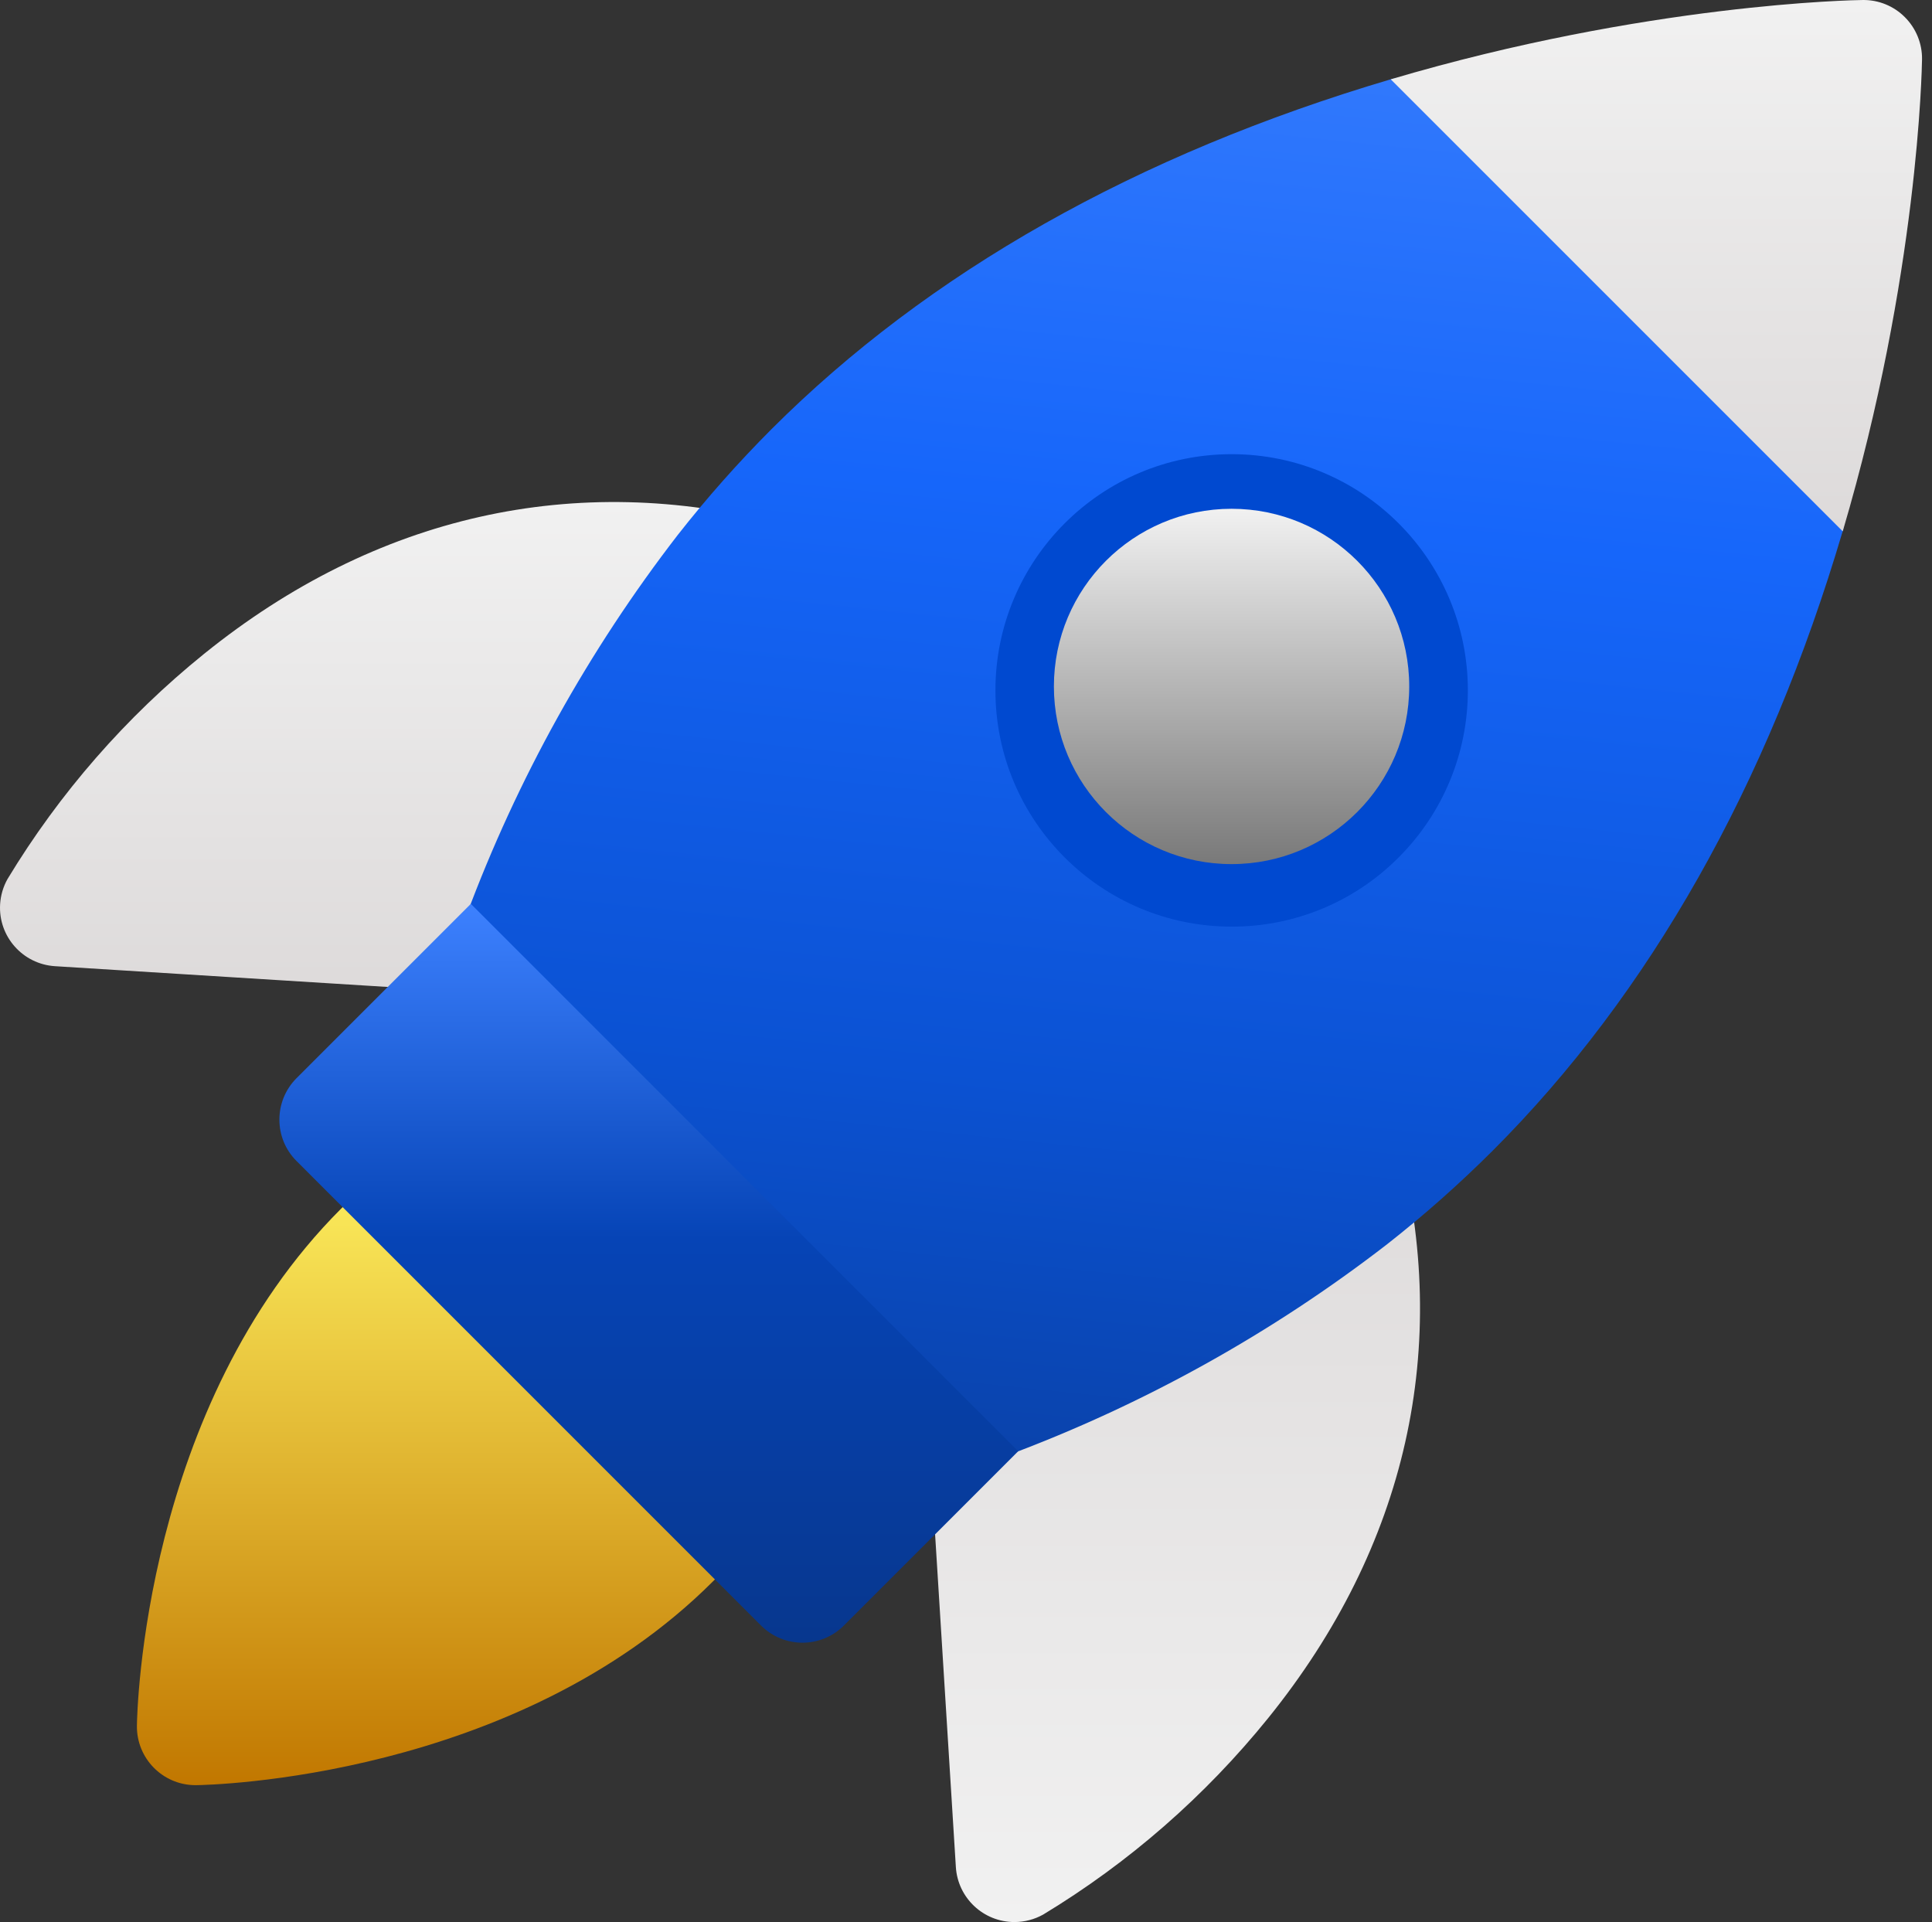
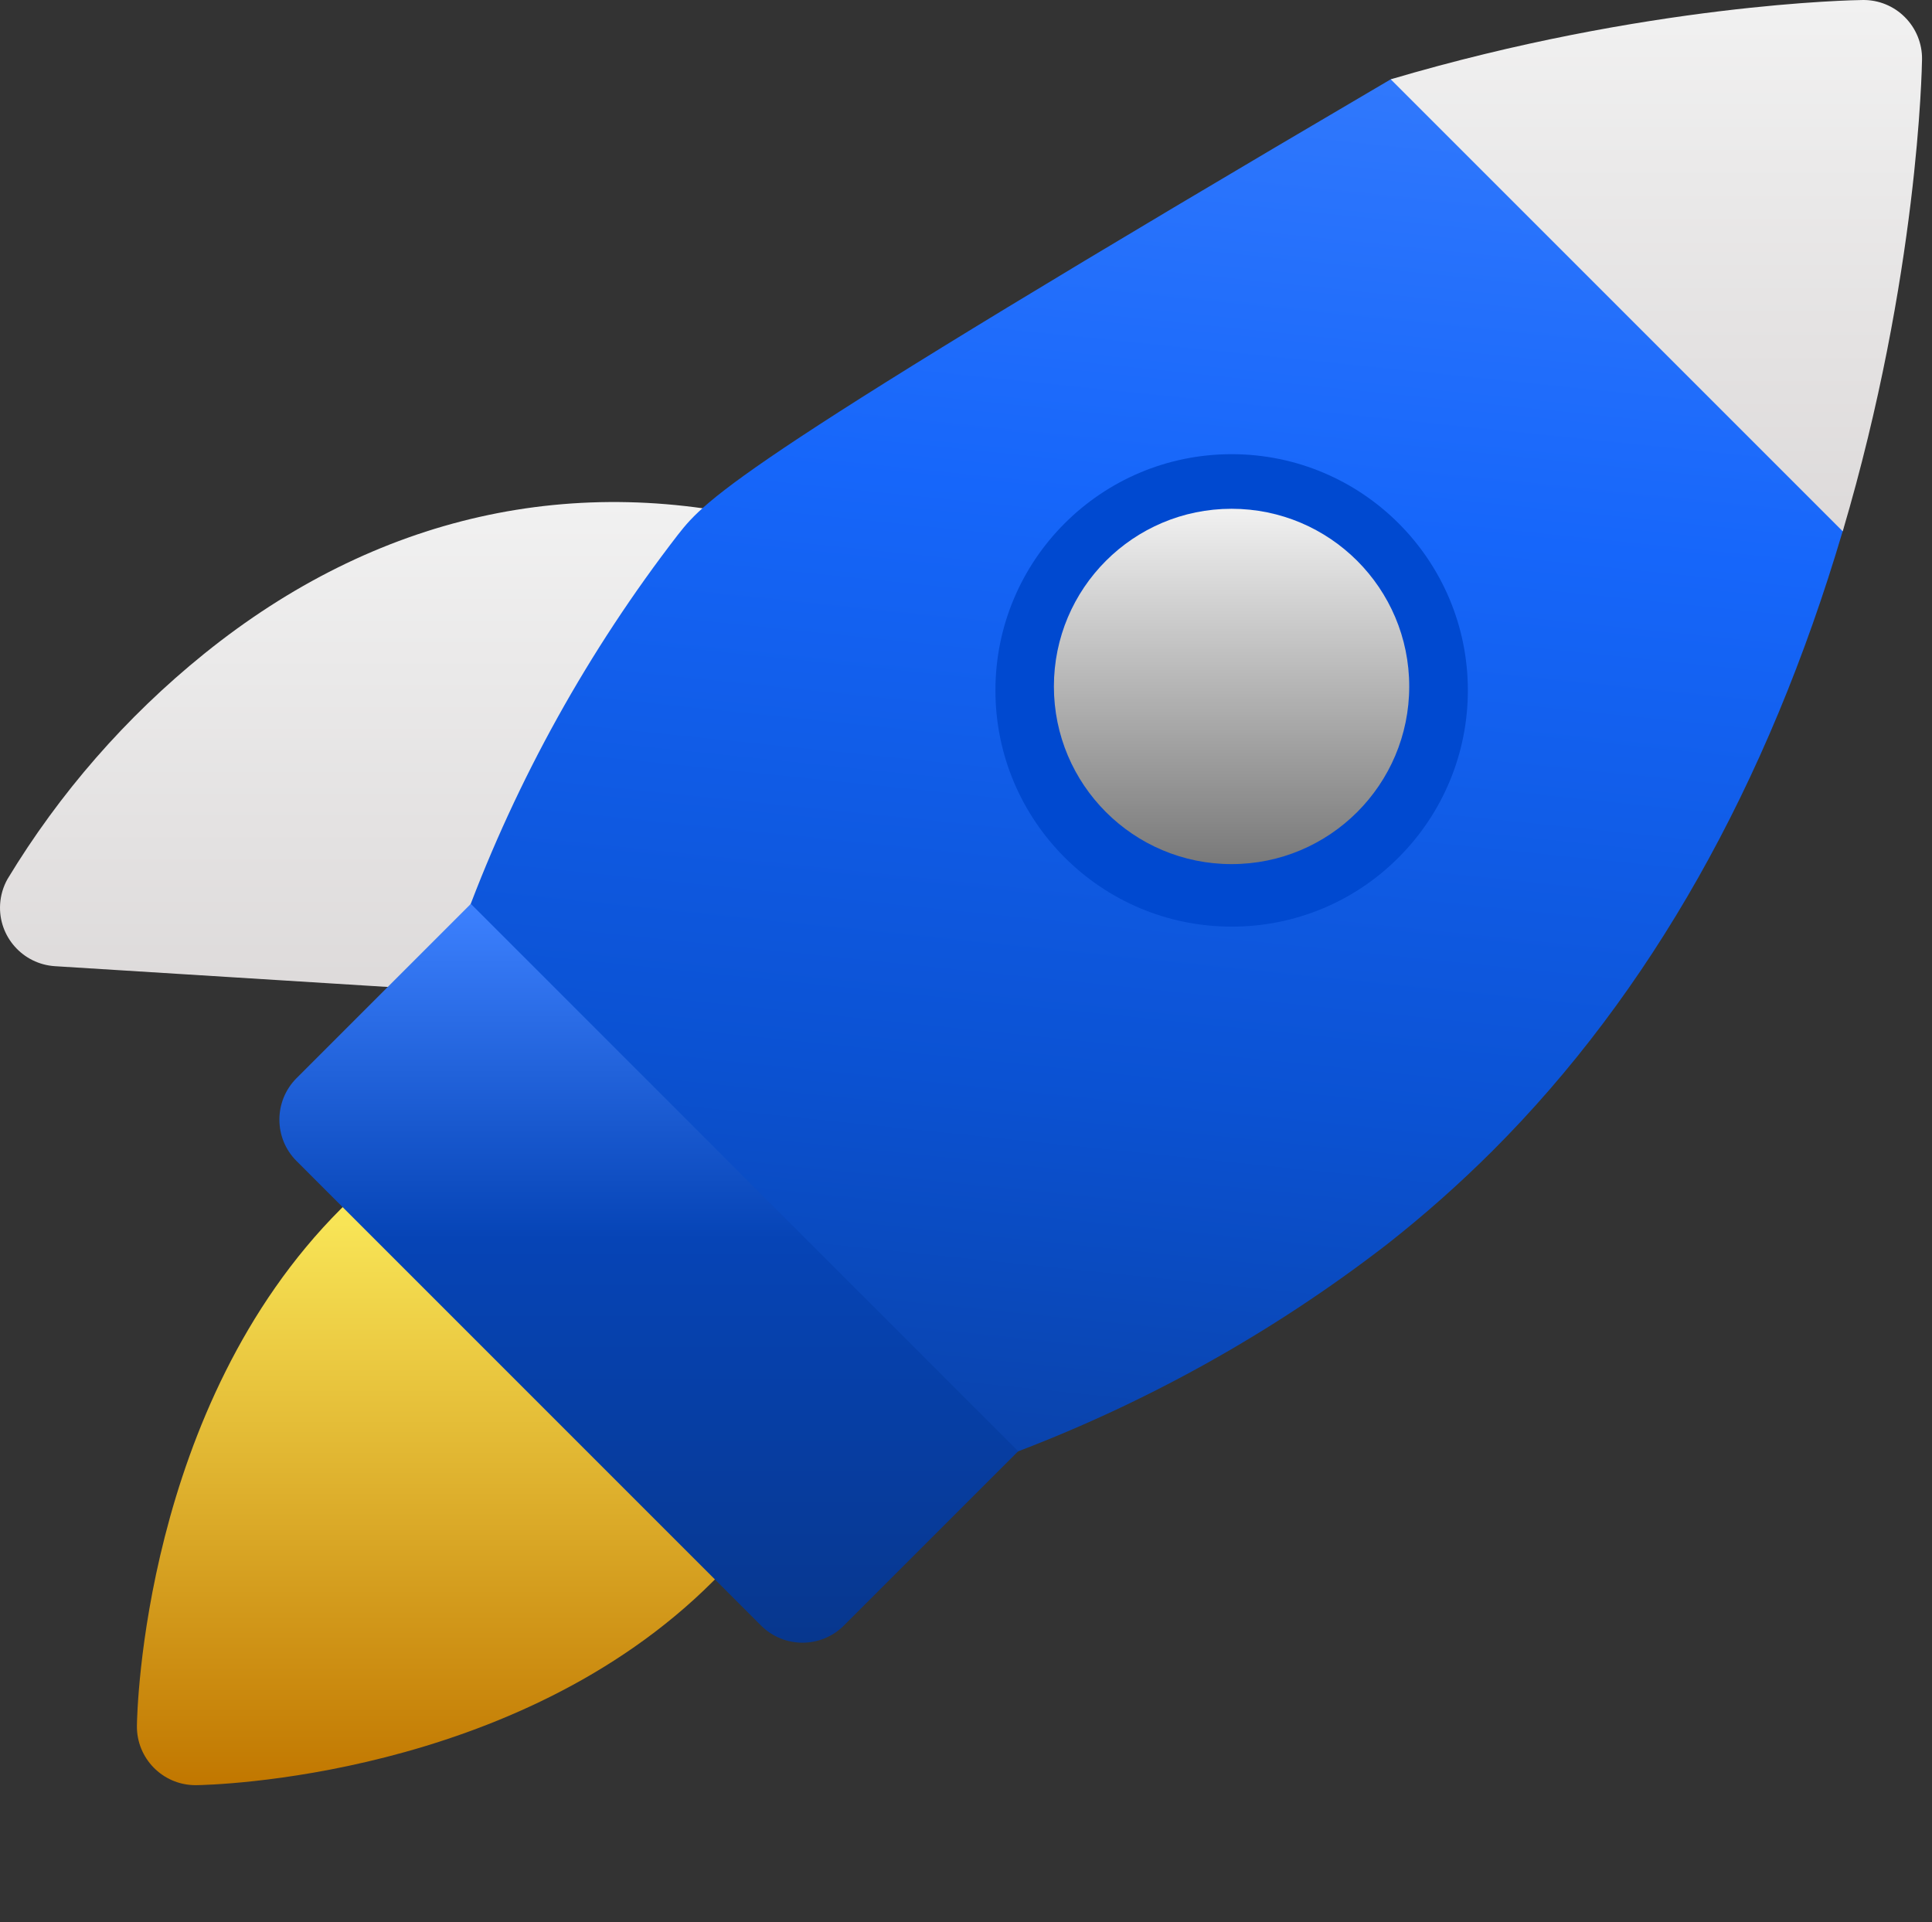
<svg xmlns="http://www.w3.org/2000/svg" width="193" height="192" viewBox="0 0 193 192" fill="none">
  <rect x="0" y="0" width="193" height="192" fill="#333333" stroke="none" />
  <path d="M58.725 99.825C58.604 99.825 58.483 99.817 58.362 99.817L5.497 96.517C2.27 96.315 -0.19 93.54 0.012 90.313C0.068 89.434 0.318 88.579 0.754 87.804C5.941 79.229 12.58 71.621 20.381 65.321C37.524 51.478 57.458 46.992 78.022 52.341C81.152 53.156 83.031 56.35 82.217 59.488C82.112 59.876 81.975 60.255 81.797 60.61L63.977 96.573C62.984 98.558 60.943 99.825 58.725 99.825Z" fill="url(#paint0_linear_2_744)" />
-   <path d="M101.336 192.001C98.246 192.001 95.681 189.597 95.487 186.507L92.188 133.651C92.043 131.295 93.317 129.084 95.431 128.036L131.395 110.223C134.299 108.787 137.808 109.973 139.244 112.877C139.422 113.232 139.559 113.611 139.664 113.999C145.012 134.562 140.527 154.488 126.683 171.631C120.383 179.424 112.776 186.071 104.2 191.259C103.329 191.743 102.345 192.001 101.336 192.001Z" fill="url(#paint1_linear_2_744)" />
-   <path d="M182.605 47.275L144.73 9.399C143.213 7.882 140.986 7.318 138.929 7.923C113.574 15.425 92.76 27.187 77.062 42.878C73.738 46.21 70.616 49.727 67.712 53.43C58.797 64.974 51.674 77.793 46.584 91.459C42.986 100.97 40.146 110.748 38.097 120.711C34.386 138.563 34.184 151.366 34.176 151.899C34.136 155.134 36.725 157.788 39.961 157.828C39.985 157.828 40.009 157.828 40.033 157.828H40.106C40.646 157.82 53.441 157.626 71.294 153.915C81.257 151.866 91.034 149.027 100.545 145.421C114.211 140.33 127.03 133.207 138.566 124.293C142.269 121.388 145.786 118.266 149.118 114.943C164.817 99.244 176.579 78.43 184.074 53.075C184.695 51.018 184.122 48.791 182.605 47.275Z" fill="url(#paint2_linear_2_744)" />
+   <path d="M182.605 47.275L144.73 9.399C143.213 7.882 140.986 7.318 138.929 7.923C73.738 46.21 70.616 49.727 67.712 53.43C58.797 64.974 51.674 77.793 46.584 91.459C42.986 100.97 40.146 110.748 38.097 120.711C34.386 138.563 34.184 151.366 34.176 151.899C34.136 155.134 36.725 157.788 39.961 157.828C39.985 157.828 40.009 157.828 40.033 157.828H40.106C40.646 157.82 53.441 157.626 71.294 153.915C81.257 151.866 91.034 149.027 100.545 145.421C114.211 140.33 127.03 133.207 138.566 124.293C142.269 121.388 145.786 118.266 149.118 114.943C164.817 99.244 176.579 78.43 184.074 53.075C184.695 51.018 184.122 48.791 182.605 47.275Z" fill="url(#paint2_linear_2_744)" />
  <path d="M75.295 145.082L46.922 116.701C44.825 114.604 41.501 114.402 39.17 116.233C37.371 117.645 35.66 119.154 34.047 120.767C14.306 140.516 13.693 171.107 13.677 172.397C13.637 175.632 16.227 178.287 19.461 178.327C19.486 178.327 19.51 178.327 19.534 178.327C19.558 178.327 19.582 178.327 19.607 178.327C20.897 178.311 51.496 177.698 71.237 157.957C72.85 156.344 74.367 154.633 75.771 152.834C77.594 150.511 77.392 147.179 75.295 145.082Z" fill="url(#paint3_linear_2_744)" />
  <path d="M47.036 90.289L29.627 107.698C27.343 109.981 27.335 113.692 29.618 115.975C29.618 115.975 29.618 115.975 29.627 115.983L76.021 162.378C78.312 164.669 82.015 164.669 84.306 162.378L101.715 144.969L47.036 90.289Z" fill="url(#paint4_linear_2_744)" />
  <path d="M123.037 92.564C110.009 92.564 99.44 81.996 99.44 68.968C99.44 55.939 110.009 45.371 123.037 45.371C136.066 45.371 146.634 55.939 146.634 68.968C146.634 75.228 144.149 81.23 139.72 85.65C135.307 90.096 129.297 92.58 123.037 92.564ZM123.037 57.084C116.47 57.084 111.154 62.401 111.154 68.968C111.154 75.534 116.47 80.85 123.037 80.85C129.604 80.85 134.92 75.534 134.92 68.968C134.92 65.813 133.67 62.796 131.435 60.561C129.217 58.327 126.191 57.076 123.037 57.084Z" fill="#0049D0" />
  <path d="M190.294 1.719C189.181 0.598 187.656 -0.024 186.075 0.001C185.203 0.009 164.503 0.356 138.93 7.923L184.082 53.075C191.641 27.51 191.988 6.801 192.004 5.93C192.028 4.357 191.407 2.832 190.294 1.719Z" fill="url(#paint5_linear_2_744)" />
  <path d="M123.029 86.32C132.831 86.32 140.777 78.374 140.777 68.572C140.777 58.77 132.831 50.824 123.029 50.824C113.227 50.824 105.281 58.77 105.281 68.572C105.281 78.374 113.227 86.32 123.029 86.32Z" fill="url(#paint6_linear_2_744)" />
  <defs>
    <linearGradient id="paint0_linear_2_744" x1="41.198" y1="50.122" x2="41.198" y2="99.804" gradientUnits="userSpaceOnUse">
      <stop stop-color="#F1F1F1" />
      <stop offset="1" stop-color="#DDDADA" />
    </linearGradient>
    <linearGradient id="paint1_linear_2_744" x1="117.02" y1="109.589" x2="117.02" y2="191.981" gradientUnits="userSpaceOnUse">
      <stop stop-color="#DDDADA" />
      <stop offset="1" stop-color="#F1F1F1" />
    </linearGradient>
    <linearGradient id="paint2_linear_2_744" x1="124.22" y1="-45.436" x2="103.351" y2="157.255" gradientUnits="userSpaceOnUse">
      <stop stop-color="#5D94F9" />
      <stop offset="0.207" stop-color="#367CFD" />
      <stop offset="0.473" stop-color="#1666FA" />
      <stop offset="0.759" stop-color="#0B52D3" />
      <stop offset="1" stop-color="#093E9F" />
    </linearGradient>
    <linearGradient id="paint3_linear_2_744" x1="45.334" y1="114.984" x2="45.334" y2="178.331" gradientUnits="userSpaceOnUse">
      <stop stop-color="#FFF261" />
      <stop offset="1" stop-color="#C17700" />
    </linearGradient>
    <linearGradient id="paint4_linear_2_744" x1="64.791" y1="90.284" x2="64.791" y2="164.086" gradientUnits="userSpaceOnUse">
      <stop stop-color="#3D81FF" />
      <stop offset="0.453" stop-color="#0644B6" />
      <stop offset="1" stop-color="#07378E" />
    </linearGradient>
    <linearGradient id="paint5_linear_2_744" x1="165.464" y1="-0.022" x2="165.464" y2="53.051" gradientUnits="userSpaceOnUse">
      <stop stop-color="#F1F1F1" />
      <stop offset="1" stop-color="#DDDADA" />
    </linearGradient>
    <linearGradient id="paint6_linear_2_744" x1="123.023" y1="50.825" x2="123.023" y2="86.321" gradientUnits="userSpaceOnUse">
      <stop stop-color="#F1F1F1" />
      <stop offset="1" stop-color="#797979" />
    </linearGradient>
  </defs>
</svg>